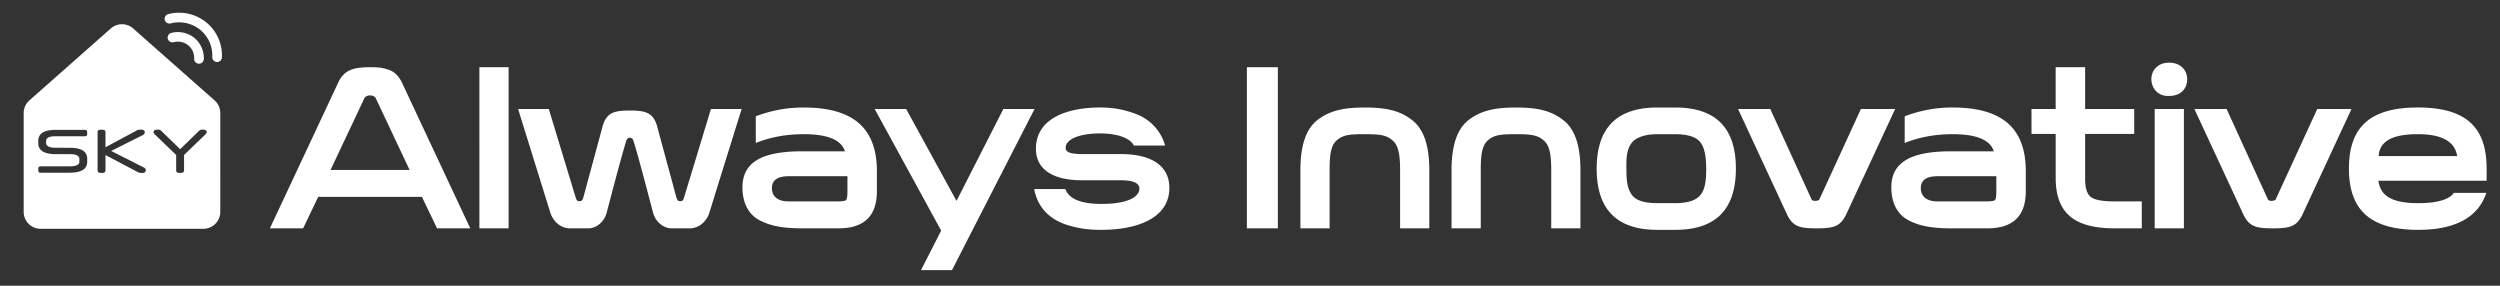
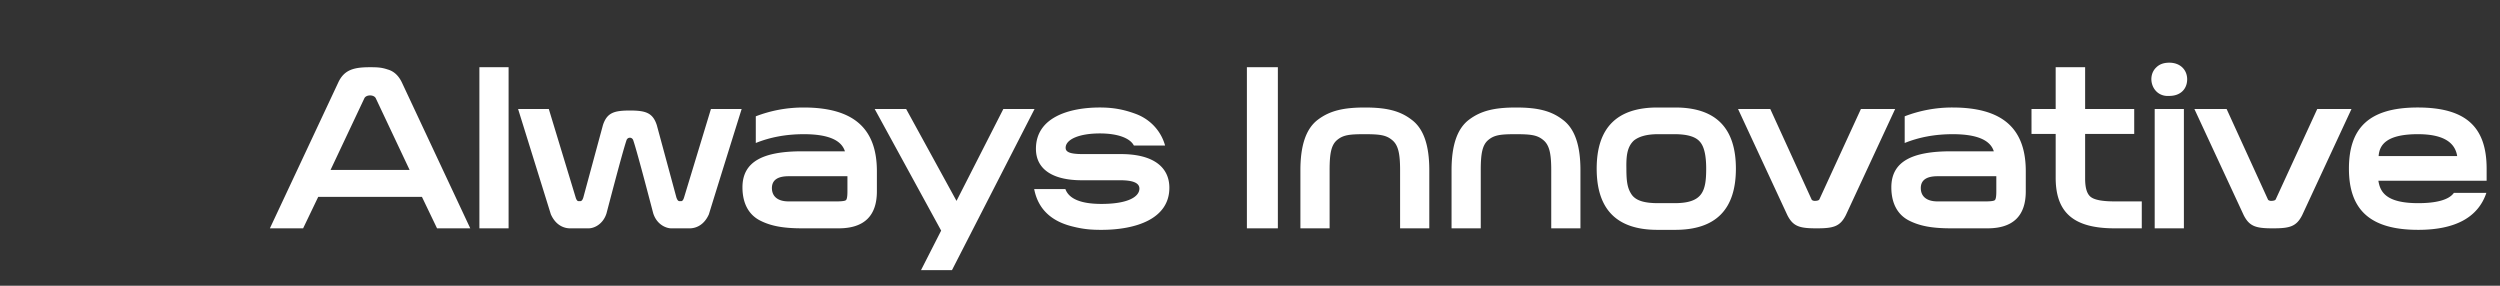
<svg xmlns="http://www.w3.org/2000/svg" width="420" height="48" fill="none">
  <rect width="100%" height="100%" fill="#333333" stroke="none" />
  <path d="M67.545 13.915c-.55-1.184-1.353-1.946-2.41-2.242-1.016-.338-1.65-.38-2.961-.38-2.665 0-4.357.38-5.372 2.622L45.341 38.36h5.583l2.537-5.286h17.425l2.538 5.286h5.582L67.545 13.915zM61.2 16.537c.296-.677 1.65-.677 1.945 0l5.668 12.011h-13.28L61.2 16.537zM85.444 38.36V11.293h-4.906V38.36h4.906zM105.226 23.642c.169-.677 1.015-.677 1.184 0 .719 2.115 3.299 12.096 3.341 12.223.635 1.945 2.242 2.495 3.003 2.495h3.13c.549 0 2.241-.169 3.214-2.368.085-.296 1.903-6.175 5.498-17.679h-5.16l-4.483 14.76c-.127.466-.296.72-.507.72h-.339c-.211-.043-.338-.254-.465-.592l-3.299-12.181c-.676-2.072-1.861-2.453-4.525-2.453-2.665 0-3.849.38-4.526 2.453L97.993 33.2c-.126.381-.253.55-.465.593h-.338c-.212 0-.38-.254-.508-.72L92.2 18.314h-5.16l5.499 17.679c.972 2.2 2.664 2.368 3.214 2.368h3.13c1.015 0 2.453-.76 3.003-2.495.042-.127 2.622-10.108 3.341-12.223zM142.369 29.606v2.58c0 .803-.085 1.31-.254 1.438-.127.126-.634.211-1.522.211h-8.121c-1.818 0-2.791-.846-2.791-2.242 0-1.31.93-1.987 2.791-1.987h9.897zm-15.395-5.583c2.411-.973 5.075-1.48 8.078-1.48 4.018 0 6.302.972 6.894 2.876h-7.19c-6.428 0-10.023 1.649-10.023 6.047 0 2.707 1.057 4.61 2.96 5.583 1.903.973 4.06 1.311 7.105 1.311h6.091c4.271 0 6.428-2.072 6.428-6.217V28.76c0-7.275-4.018-10.7-12.307-10.7-2.834 0-5.498.507-8.036 1.48v4.483zM168.561 18.313l-7.867 15.437-8.459-15.437h-5.286l11.165 20.428-3.383 6.64h5.202l13.872-27.068h-5.244zM181.861 25.884c-2.199 0-2.834-.38-2.834-1.058 0-1.395 2.242-2.41 5.752-2.41 3.046 0 5.076.803 5.71 2.03h5.244c-.719-2.58-2.622-4.441-4.863-5.287-2.242-.846-4.103-1.1-6.091-1.1-5.159 0-10.742 1.65-10.742 6.937 0 3.425 2.791 5.286 7.697 5.286h6.471c2.157 0 3.214.465 3.214 1.396 0 1.353-1.86 2.58-6.386 2.58-3.426 0-5.456-.846-6.048-2.495h-5.244c.719 3.721 3.299 5.455 6.175 6.217 2.072.55 3.468.634 5.117.634 5.837 0 11.419-1.86 11.419-7.063 0-3.426-2.622-5.667-8.162-5.667h-6.429zM214.681 38.36V11.293h-5.203V38.36h5.203zM223.373 28.59c0-2.748.254-4.229 1.269-5.075 1.015-.846 2.072-.972 4.568-.972 2.537 0 3.637.127 4.652.972 1.057.846 1.353 2.326 1.353 5.076v9.77h4.906v-9.77c0-4.23-.972-7.021-3.002-8.501-1.988-1.523-4.314-2.03-7.825-2.03-3.51 0-5.836.507-7.866 2.03-1.988 1.48-2.961 4.271-2.961 8.5v9.77h4.906v-9.77zM248.766 28.59c0-2.748.254-4.229 1.269-5.075 1.015-.846 2.072-.972 4.567-.972 2.538 0 3.637.127 4.653.972 1.057.846 1.353 2.326 1.353 5.076v9.77h4.906v-9.77c0-4.23-.973-7.021-3.003-8.501-1.988-1.523-4.314-2.03-7.824-2.03-3.511 0-5.837.507-7.867 2.03-1.988 1.48-2.96 4.271-2.96 8.5v9.77h4.906v-9.77zM281.311 22.543c2.157 0 3.553.422 4.272 1.268.719.804 1.057 2.326 1.057 4.526 0 3.848-.635 5.794-5.329 5.794h-2.749c-2.326 0-3.722-.423-4.441-1.438-.719-1.057-.888-2.2-.888-4.356-.042-2.157.127-3.68 1.269-4.737.803-.635 2.072-1.057 4.06-1.057h2.749zm-2.876-4.483c-6.809 0-10.193 3.425-10.193 10.277 0 6.851 3.384 10.277 10.193 10.277h3.003c6.809 0 10.193-3.426 10.193-10.277 0-6.852-3.384-10.277-10.193-10.277h-3.003zM305.654 33.497c-.084.169-.381.253-.846.253-.254-.042-.423-.127-.465-.253l-6.936-15.184h-5.414l8.29 17.848c.973 1.903 2.072 2.2 4.906 2.2 2.834 0 3.933-.297 4.906-2.2l8.289-17.848h-5.751l-6.979 15.184zM335.382 29.606v2.58c0 .803-.084 1.31-.253 1.438-.127.126-.635.211-1.523.211h-8.12c-1.819 0-2.792-.846-2.792-2.242 0-1.31.931-1.987 2.792-1.987h9.896zm-15.394-5.583c2.41-.973 5.075-1.48 8.078-1.48 4.018 0 6.301.972 6.894 2.876h-7.19c-6.429 0-10.024 1.649-10.024 6.047 0 2.707 1.057 4.61 2.961 5.583 1.903.973 4.06 1.311 7.105 1.311h6.09c4.272 0 6.429-2.072 6.429-6.217V28.76c0-7.275-4.018-10.7-12.308-10.7a22.21 22.21 0 0 0-8.035 1.48v4.483zM355.249 33.835c-2.072 0-3.383-.254-4.017-.761-.635-.508-.931-1.523-.931-3.088V22.5h8.247v-4.187h-8.247v-7.02h-4.948v7.02h-4.06V22.5h4.06v7.36c0 5.92 3.087 8.5 9.896 8.5h4.568v-4.525h-4.568zM366.894 38.36V18.313h-4.906V38.36h4.906zm-2.453-22.246c1.946 0 3.003-1.227 3.003-2.791 0-1.565-1.142-2.792-3.003-2.792-.93 0-1.649.254-2.199.804-1.692 1.607-.635 4.99 2.199 4.779zM382.319 33.497c-.084.169-.38.253-.846.253-.253-.042-.423-.127-.465-.253l-6.936-15.184h-5.414l8.29 17.848c.973 1.903 2.072 2.2 4.906 2.2 2.834 0 3.933-.297 4.906-2.2l8.29-17.848h-5.752l-6.979 15.184zM406.208 22.543c4.018 0 6.217 1.226 6.598 3.68H399.61c.127-1.904 1.354-3.68 6.598-3.68zm.042 16.071c6.218 0 10.066-2.072 11.462-6.217h-5.456c-.803 1.142-2.834 1.734-6.006 1.734-5.413 0-6.386-1.903-6.682-3.764h18.186v-2.03c0-7.148-3.637-10.277-11.588-10.277-8.29 0-11.546 3.552-11.546 10.277 0 6.978 3.637 10.277 11.63 10.277z" fill="#fff" />
-   <path fill-rule="evenodd" clip-rule="evenodd" d="M28.262 2.37a.806.806 0 1 0 .41 1.561 5.627 5.627 0 0 1 4.937 1.061 5.578 5.578 0 0 1 2.055 4.58.808.808 0 0 0 .773.843l.038.001a.81.81 0 0 0 .81-.77 7.198 7.198 0 0 0-2.652-5.906 7.25 7.25 0 0 0-6.371-1.37zM4.935 16.866 18.618 4.78a2.822 2.822 0 0 1 1.875-.71c.67 0 1.341.236 1.876.71l13.683 12.087c.61.539.957 1.313.957 2.126V35.6a2.834 2.834 0 0 1-2.833 2.835H6.811a2.834 2.834 0 0 1-2.833-2.835V18.993c0-.813.35-1.587.957-2.126zm21.066 5.705c-.14-.126-.209-.258-.209-.396 0-.107.056-.2.17-.28.112-.078.294-.119.548-.119.146 0 .257.016.334.045.075.03.15.078.223.144l3.2 3.097 3.188-3.097a.618.618 0 0 1 .22-.144c.078-.029.192-.045.338-.045.252 0 .434.04.548.116.113.075.17.169.17.283 0 .138-.072.27-.21.396l-3.597 3.463v2.552c0 .192-.057.318-.17.376-.112.06-.278.091-.498.091-.212 0-.375-.03-.489-.09-.112-.06-.17-.185-.17-.377v-2.552l-3.596-3.463zm-3.03-.654-5.25 2.82v-2.491c0-.192-.056-.318-.17-.377-.113-.06-.279-.09-.498-.09-.213 0-.375.03-.487.09-.115.059-.17.185-.17.377v6.341c0 .192.055.319.17.377.112.06.274.089.487.089.22 0 .385-.028.498-.089.114-.058.17-.185.17-.377v-2.54l5.43 2.867c.093.054.194.091.304.11.109.02.277.029.504.029a.63.63 0 0 0 .378-.114c.107-.074.159-.19.159-.341 0-.2-.106-.352-.318-.457l-5.5-2.779 5.32-2.67c.214-.107.32-.258.32-.457 0-.153-.054-.267-.16-.343a.649.649 0 0 0-.38-.114c-.225 0-.392.01-.501.03a.974.974 0 0 0-.306.109zm-16.54 2.134c0 1.23.983 1.845 2.95 1.845h2.352c.584 0 .998.077 1.24.228.241.153.363.334.363.546v.498c0 .216-.122.401-.363.549-.242.15-.656.224-1.24.224H6.819c-.159 0-.264.044-.314.133-.05.09-.073.224-.073.404 0 .178.023.31.073.402.05.088.155.133.314.133h4.884c1.966 0 2.948-.615 2.948-1.845v-.498c0-1.23-.982-1.846-2.948-1.846H9.35c-.583 0-.998-.076-1.24-.227-.243-.153-.364-.334-.364-.546v-.387c0-.22.12-.402.364-.552.242-.149.657-.224 1.24-.224h4.914c.159 0 .264-.044.312-.133.05-.089.075-.224.075-.402 0-.18-.025-.313-.075-.402-.048-.09-.153-.135-.312-.135H9.38c-1.967 0-2.95.617-2.95 1.848v.387zM28.188 6.515a.808.808 0 0 1 .578-.987c.367-.095.74-.142 1.112-.142.993 0 1.973.337 2.755.97a4.362 4.362 0 0 1 1.607 3.576.81.81 0 0 1-.81.771h-.018l-.019-.001a.807.807 0 0 1-.774-.842 2.708 2.708 0 0 0-1.007-2.25 2.73 2.73 0 0 0-2.433-.52.812.812 0 0 1-.99-.575z" fill="#fff" />
</svg>